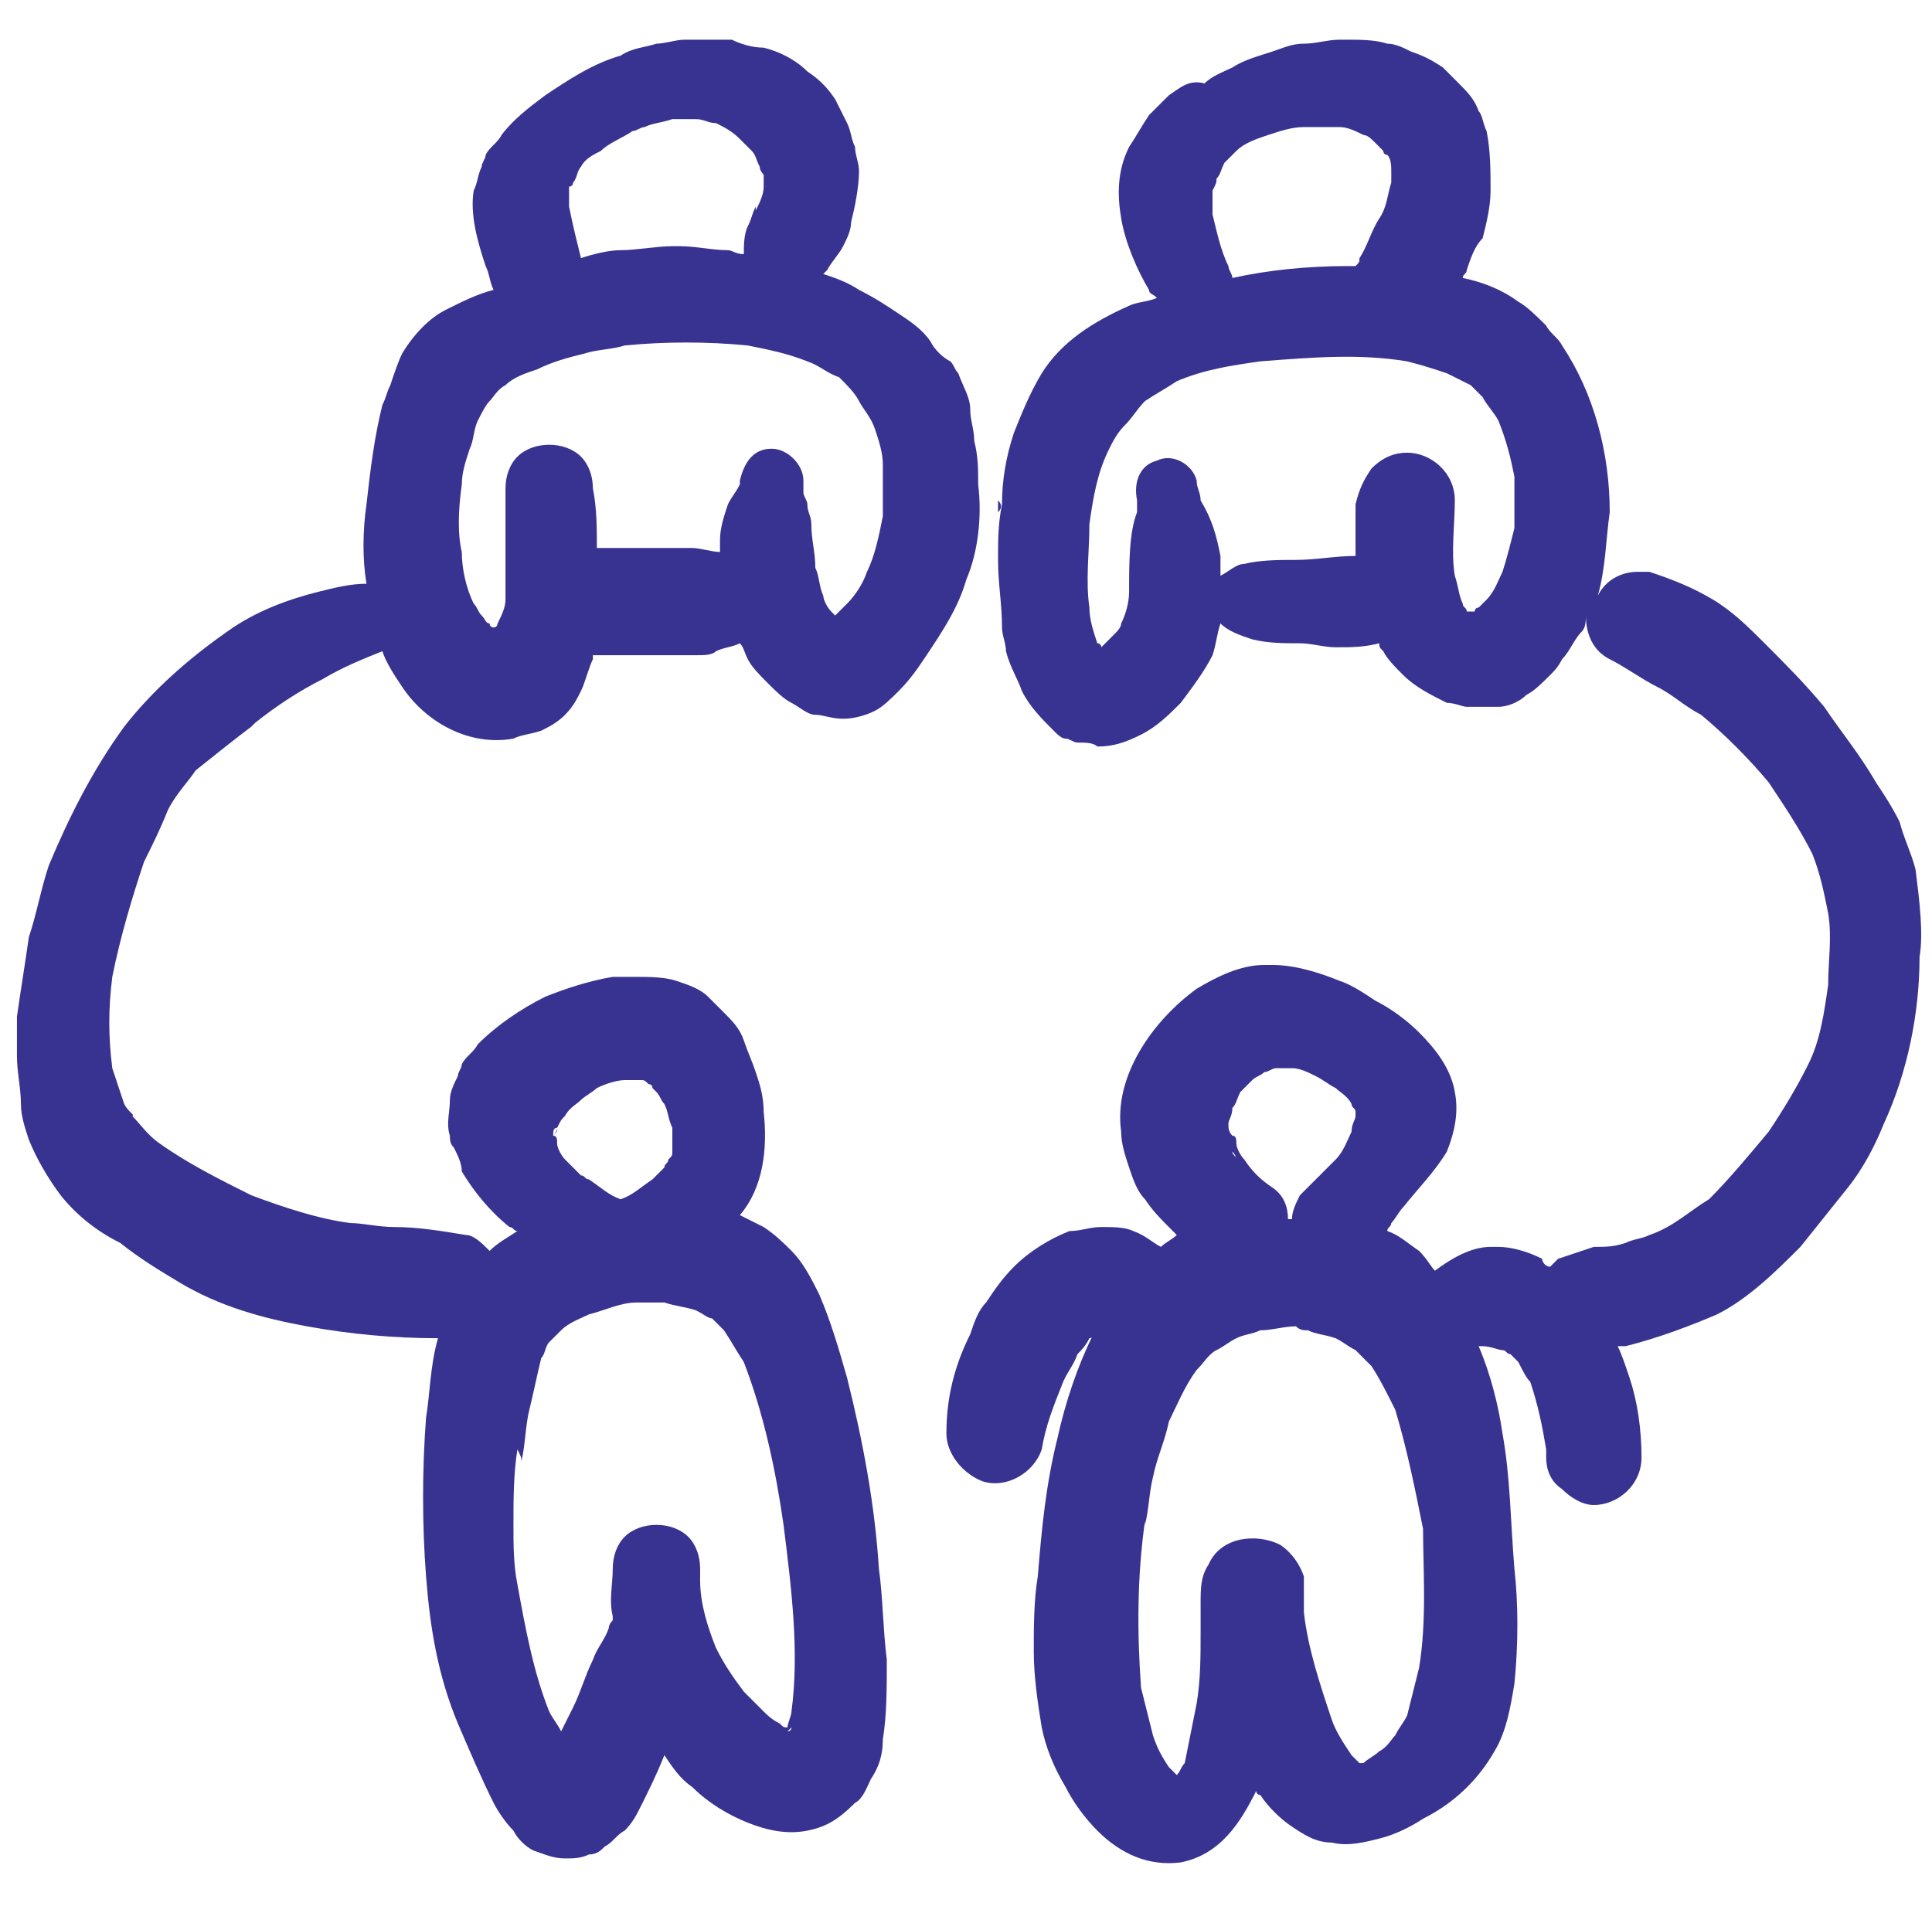
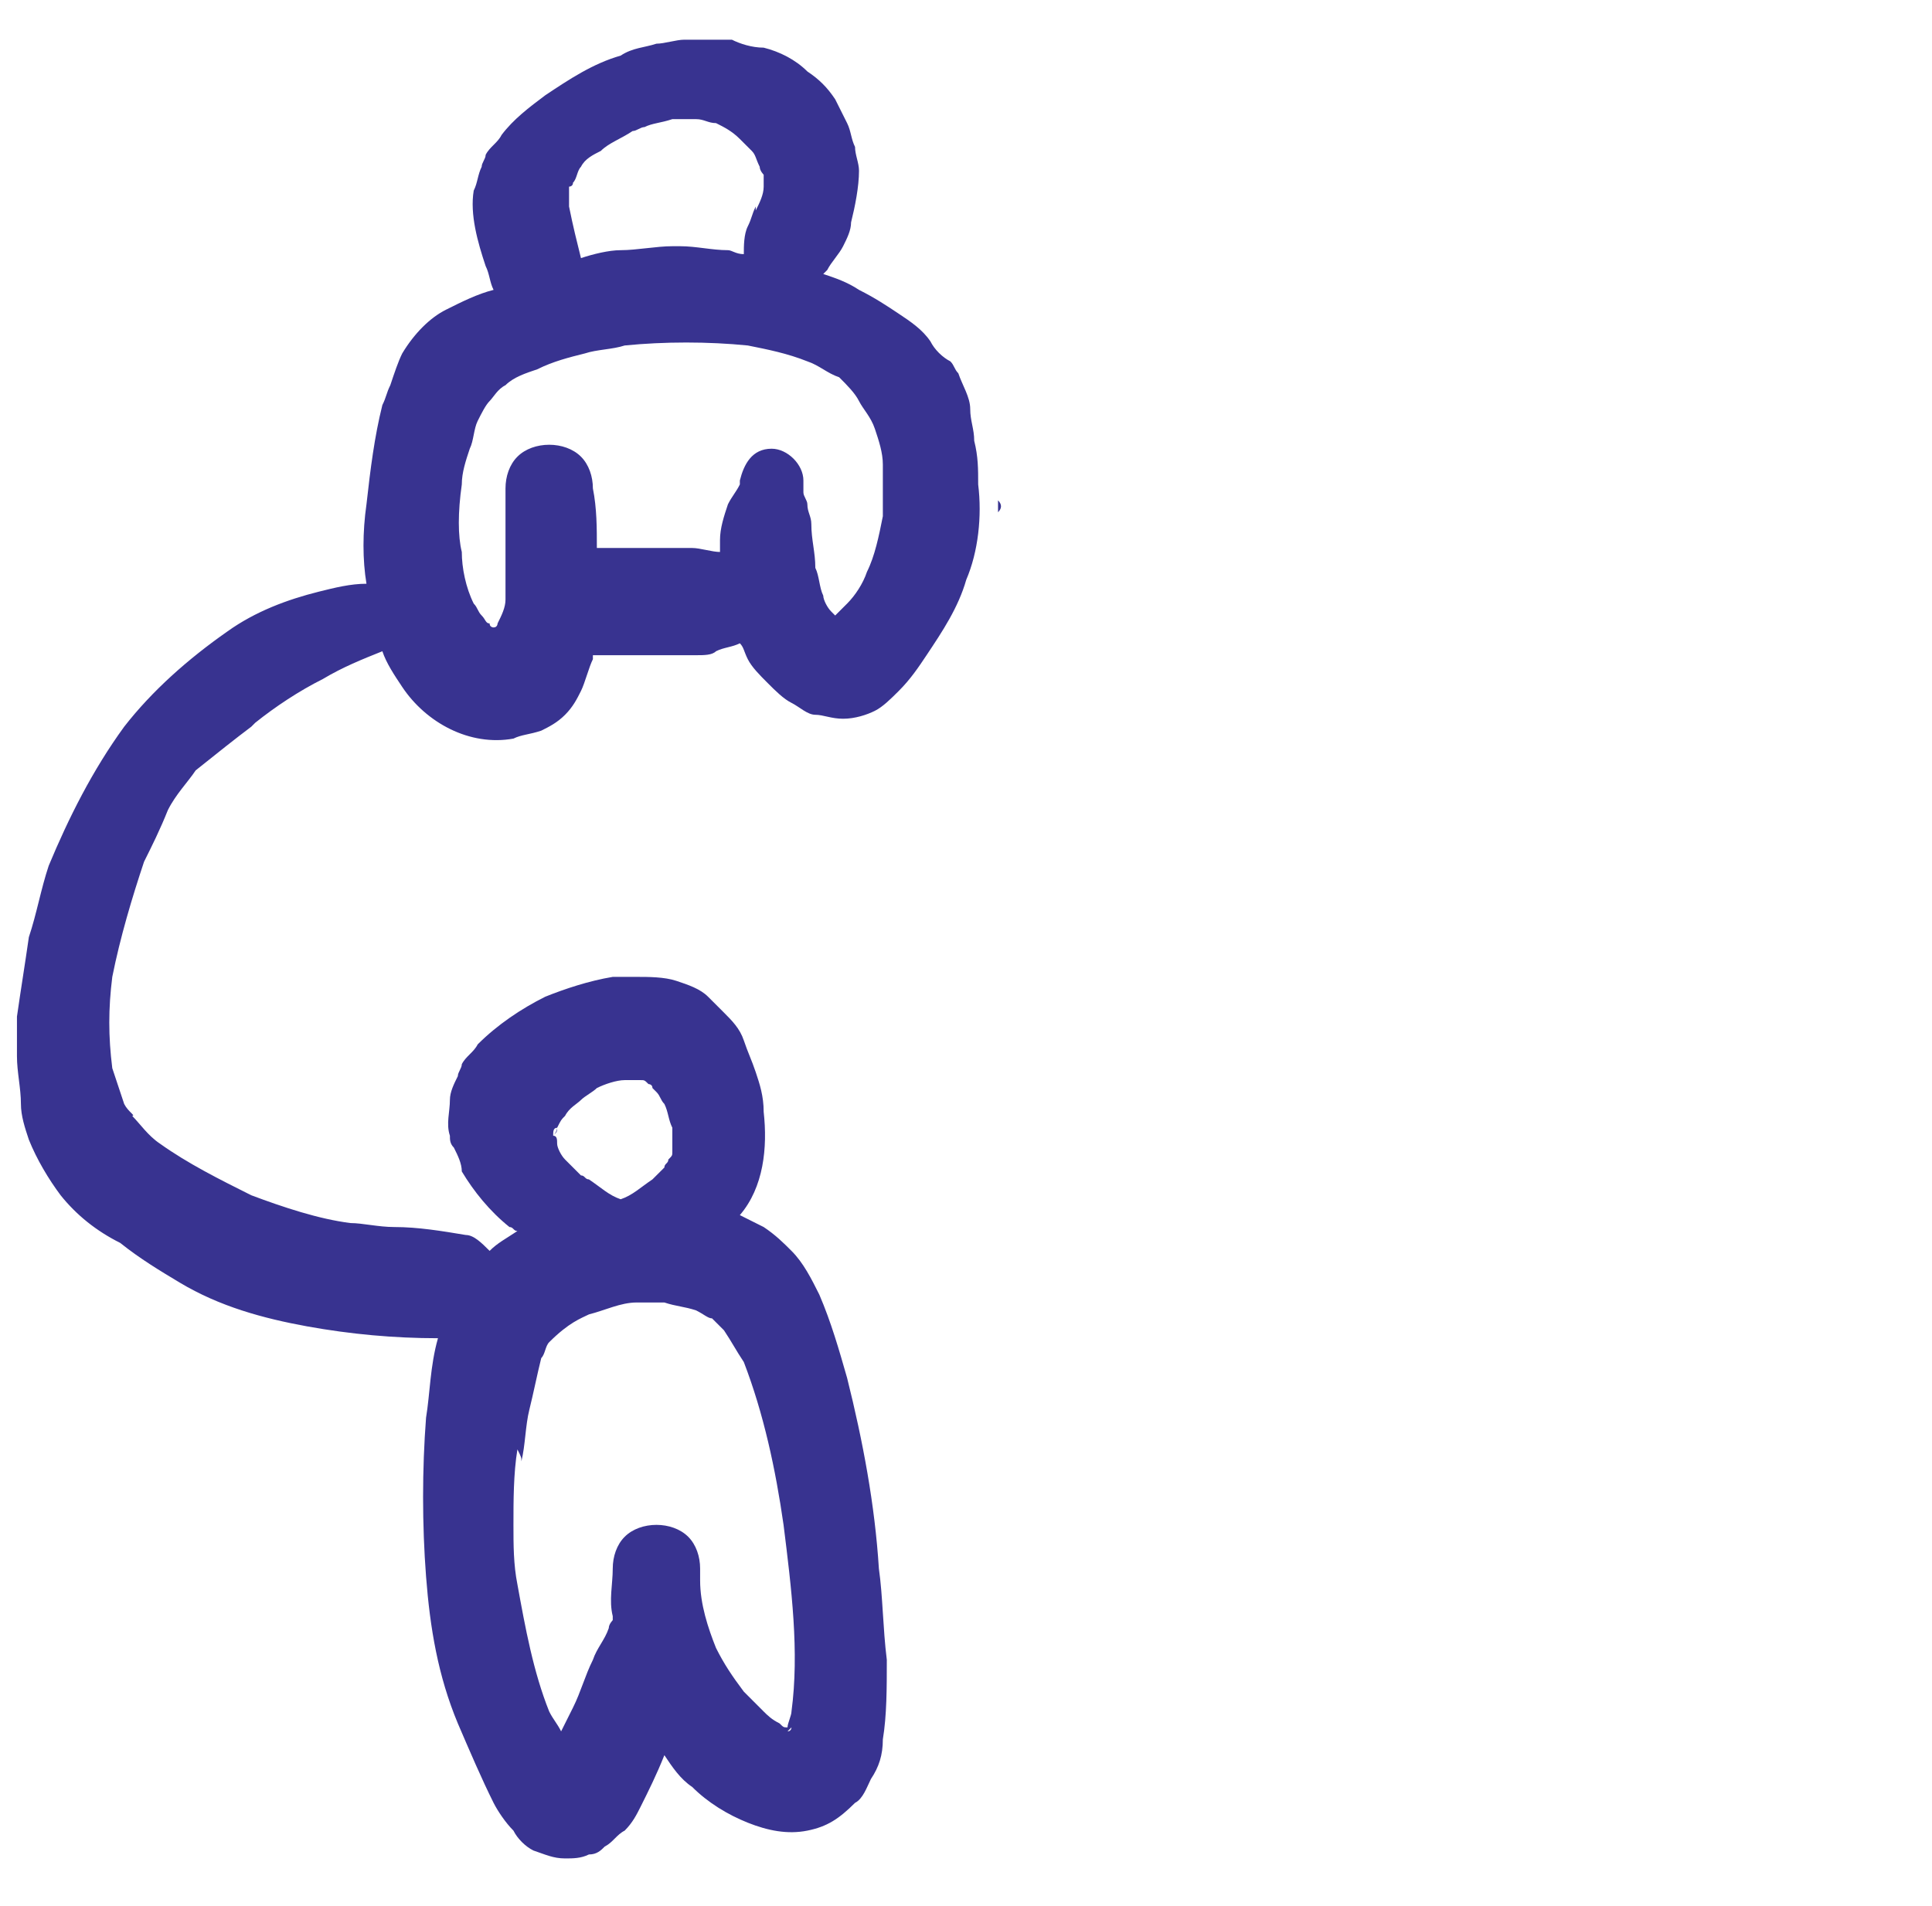
<svg xmlns="http://www.w3.org/2000/svg" width="76" height="75" viewBox="0 0 76 75" fill="none">
  <g clip-path="url(#clip0_83_5705)">
    <path d="M39.26 20.156C39.26 20 39.26 19.844 39.26 19.688C39.416 19.844 39.416 20 39.26 20.156Z" fill="#383390" />
-     <path d="M12.698 26.719C13.479 26.25 14.26 25.938 15.041 25.625C15.198 26.094 15.51 26.562 15.823 27.031C16.76 28.438 18.479 29.375 20.198 29.062C20.51 28.906 20.823 28.906 21.291 28.75C21.604 28.594 21.916 28.438 22.229 28.125C22.541 27.812 22.698 27.5 22.854 27.188C23.01 26.875 23.166 26.25 23.323 25.938C23.323 25.938 23.323 25.938 23.323 25.781C23.479 25.781 23.791 25.781 23.948 25.781C24.104 25.781 24.416 25.781 24.573 25.781C25.198 25.781 25.823 25.781 26.448 25.781C26.76 25.781 27.073 25.781 27.385 25.781C27.698 25.781 28.01 25.781 28.166 25.625C28.479 25.469 28.791 25.469 29.104 25.312C29.26 25.469 29.26 25.625 29.416 25.938C29.573 26.25 29.885 26.562 30.198 26.875C30.51 27.188 30.823 27.5 31.135 27.656C31.448 27.812 31.76 28.125 32.073 28.125C32.385 28.125 32.698 28.281 33.166 28.281C33.635 28.281 34.104 28.125 34.416 27.969C34.729 27.812 35.041 27.5 35.354 27.188C35.823 26.719 36.135 26.25 36.448 25.781C37.073 24.844 37.698 23.906 38.01 22.812C38.479 21.719 38.635 20.312 38.479 19.062C38.479 18.438 38.479 17.969 38.323 17.344C38.323 16.875 38.166 16.562 38.166 16.094C38.166 15.625 37.854 15.156 37.698 14.688C37.541 14.531 37.541 14.375 37.385 14.219C37.073 14.062 36.76 13.75 36.604 13.438C36.291 12.969 35.823 12.656 35.354 12.344C34.885 12.031 34.416 11.719 33.791 11.406C33.323 11.094 32.854 10.938 32.385 10.781C32.385 10.781 32.385 10.781 32.541 10.625C32.698 10.312 33.01 10 33.166 9.688C33.323 9.375 33.479 9.062 33.479 8.75C33.635 8.125 33.791 7.344 33.791 6.719C33.791 6.406 33.635 6.094 33.635 5.781C33.479 5.469 33.479 5.156 33.323 4.844C33.166 4.531 33.01 4.219 32.854 3.906C32.541 3.438 32.229 3.125 31.76 2.812C31.291 2.344 30.666 2.031 30.041 1.875C29.573 1.875 29.104 1.719 28.791 1.562C28.166 1.562 27.541 1.562 26.916 1.562C26.604 1.562 26.135 1.719 25.823 1.719C25.354 1.875 24.885 1.875 24.416 2.188C23.323 2.5 22.385 3.125 21.448 3.75C20.823 4.219 20.198 4.688 19.729 5.312C19.573 5.625 19.26 5.781 19.104 6.094C19.104 6.25 18.948 6.406 18.948 6.562C18.791 6.875 18.791 7.188 18.635 7.5C18.479 8.438 18.791 9.531 19.104 10.469C19.26 10.781 19.26 11.094 19.416 11.406C18.791 11.562 18.166 11.875 17.541 12.188C16.916 12.5 16.291 13.125 15.823 13.906C15.666 14.219 15.51 14.688 15.354 15.156C15.198 15.469 15.198 15.625 15.041 15.938C14.729 17.188 14.573 18.438 14.416 19.844C14.26 20.938 14.26 22.031 14.416 22.969C13.791 22.969 13.166 23.125 12.541 23.281C11.291 23.594 10.041 24.062 8.948 24.844C7.385 25.938 5.979 27.188 4.885 28.594C3.635 30.312 2.698 32.188 1.917 34.062C1.604 35 1.448 35.938 1.135 36.875C0.979 37.969 0.823 38.906 0.667 40C0.667 40.625 0.667 41.094 0.667 41.562C0.667 42.188 0.823 42.812 0.823 43.438C0.823 43.906 0.979 44.375 1.135 44.844C1.448 45.625 1.917 46.406 2.385 47.031C3.01 47.812 3.792 48.438 4.729 48.906C5.51 49.531 6.292 50 7.073 50.469C8.635 51.406 10.354 51.875 12.073 52.188C13.791 52.5 15.51 52.656 17.229 52.656C16.916 53.75 16.916 54.844 16.76 55.781C16.604 57.812 16.604 60 16.76 62.031C16.916 64.062 17.229 65.938 18.01 67.812C18.479 68.906 18.948 70 19.416 70.938C19.573 71.25 19.885 71.719 20.198 72.031C20.354 72.344 20.666 72.656 20.979 72.812C21.448 72.969 21.76 73.125 22.229 73.125C22.541 73.125 22.854 73.125 23.166 72.969C23.479 72.969 23.635 72.812 23.791 72.656C24.104 72.5 24.26 72.188 24.573 72.031C24.885 71.719 25.041 71.406 25.198 71.094C25.51 70.469 25.823 69.844 26.135 69.062C26.448 69.531 26.76 70 27.229 70.312C27.854 70.938 28.635 71.406 29.416 71.719C30.198 72.031 30.979 72.188 31.76 72.031C32.541 71.875 33.01 71.562 33.635 70.938C33.948 70.781 34.104 70.312 34.26 70C34.573 69.531 34.729 69.062 34.729 68.438C34.885 67.5 34.885 66.406 34.885 65.312C34.729 64.062 34.729 62.812 34.573 61.719C34.416 59.219 33.948 56.719 33.323 54.219C33.01 53.125 32.698 52.031 32.229 50.938C31.916 50.312 31.604 49.688 31.135 49.219C30.823 48.906 30.51 48.594 30.041 48.281C29.729 48.125 29.416 47.969 29.104 47.812C30.041 46.719 30.198 45.156 30.041 43.75C30.041 43.125 29.885 42.656 29.729 42.188C29.573 41.719 29.416 41.406 29.26 40.938C29.104 40.469 28.791 40.156 28.479 39.844C28.323 39.688 28.01 39.375 27.854 39.219C27.541 38.906 27.073 38.75 26.604 38.594C26.135 38.438 25.51 38.438 25.041 38.438C24.729 38.438 24.416 38.438 24.104 38.438C23.166 38.594 22.229 38.906 21.448 39.219C20.51 39.688 19.573 40.312 18.791 41.094C18.635 41.406 18.323 41.562 18.166 41.875C18.166 42.031 18.01 42.188 18.01 42.344C17.854 42.656 17.698 42.969 17.698 43.281C17.698 43.75 17.541 44.219 17.698 44.688C17.698 44.844 17.698 45 17.854 45.156C18.01 45.469 18.166 45.781 18.166 46.094C18.635 46.875 19.26 47.656 20.041 48.281C20.198 48.281 20.198 48.438 20.354 48.438C19.885 48.75 19.573 48.906 19.26 49.219C18.948 48.906 18.635 48.594 18.323 48.594C17.385 48.438 16.448 48.281 15.51 48.281C14.885 48.281 14.26 48.125 13.791 48.125C12.541 47.969 11.135 47.5 9.885 47.031C8.635 46.406 7.385 45.781 6.292 45C5.823 44.688 5.51 44.219 5.198 43.906C5.354 43.906 5.042 43.75 4.885 43.438C4.729 42.969 4.573 42.5 4.417 42.031C4.26 40.781 4.26 39.688 4.417 38.438C4.729 36.875 5.198 35.312 5.667 33.906C5.979 33.281 6.292 32.656 6.604 31.875C6.917 31.25 7.385 30.781 7.698 30.312C8.479 29.688 9.26 29.062 9.885 28.594C10.041 28.438 10.198 28.281 10.354 28.125C10.198 28.281 10.041 28.281 10.041 28.438C10.823 27.812 11.76 27.188 12.698 26.719ZM19.104 25C18.948 25 18.948 25 19.104 25V25ZM22.541 7.188C22.698 7.031 22.698 6.719 22.854 6.562C23.01 6.25 23.323 6.094 23.635 5.938C23.948 5.625 24.416 5.469 24.885 5.156C25.041 5.156 25.198 5 25.354 5C25.666 4.844 25.979 4.844 26.448 4.688C26.76 4.688 27.073 4.688 27.385 4.688C27.698 4.688 27.854 4.844 28.166 4.844C28.479 5 28.791 5.156 29.104 5.469C29.26 5.625 29.416 5.781 29.573 5.938C29.729 6.094 29.729 6.25 29.885 6.562C29.885 6.719 30.041 6.875 30.041 6.875C30.041 7.031 30.041 7.188 30.041 7.344C30.041 7.656 29.885 7.969 29.729 8.281C29.729 8.281 29.729 8.281 29.729 8.125C29.573 8.438 29.573 8.594 29.416 8.906C29.26 9.219 29.26 9.688 29.26 10C28.948 10 28.791 9.844 28.635 9.844C28.01 9.844 27.385 9.688 26.76 9.688C26.604 9.688 26.604 9.688 26.448 9.688C25.823 9.688 25.041 9.844 24.416 9.844C23.948 9.844 23.323 10 22.854 10.156C22.698 9.531 22.541 8.906 22.385 8.125C22.385 7.812 22.385 7.5 22.385 7.344C22.385 7.344 22.541 7.344 22.541 7.188ZM18.166 19.062C18.166 18.594 18.323 18.125 18.479 17.656C18.635 17.344 18.635 16.875 18.791 16.562C18.948 16.25 19.104 15.938 19.26 15.781C19.416 15.625 19.573 15.312 19.885 15.156C20.198 14.844 20.666 14.688 21.135 14.531C21.76 14.219 22.385 14.062 23.01 13.906C23.479 13.75 24.104 13.75 24.573 13.594C26.135 13.438 27.854 13.438 29.416 13.594C30.198 13.75 30.979 13.906 31.76 14.219C32.229 14.375 32.541 14.688 33.01 14.844C33.323 15.156 33.635 15.469 33.791 15.781C33.948 16.094 34.26 16.406 34.416 16.875C34.573 17.344 34.729 17.812 34.729 18.281C34.729 18.906 34.729 19.688 34.729 20.312C34.573 21.094 34.416 21.875 34.104 22.5C33.948 22.969 33.635 23.438 33.323 23.75C33.166 23.906 33.01 24.062 32.854 24.219L32.698 24.062C32.541 23.906 32.385 23.594 32.385 23.438C32.229 23.125 32.229 22.656 32.073 22.344C32.073 21.719 31.916 21.25 31.916 20.625C31.916 20.312 31.76 20.156 31.76 19.844C31.76 19.688 31.604 19.531 31.604 19.375C31.604 19.219 31.604 19.062 31.604 18.906C31.604 18.281 30.979 17.656 30.354 17.656C29.573 17.656 29.26 18.281 29.104 18.906V19.062C28.948 19.375 28.791 19.531 28.635 19.844C28.479 20.312 28.323 20.781 28.323 21.25C28.323 21.406 28.323 21.562 28.323 21.719C28.01 21.719 27.541 21.562 27.229 21.562C26.916 21.562 26.604 21.562 26.291 21.562C25.666 21.562 25.041 21.562 24.416 21.562C24.26 21.562 23.948 21.562 23.791 21.562C23.635 21.562 23.635 21.562 23.479 21.562C23.479 20.781 23.479 20 23.323 19.219C23.323 18.75 23.166 18.281 22.854 17.969C22.541 17.656 22.073 17.5 21.604 17.5C21.135 17.5 20.666 17.656 20.354 17.969C20.041 18.281 19.885 18.75 19.885 19.219C19.885 20 19.885 20.938 19.885 21.719C19.885 22.344 19.885 22.969 19.885 23.594C19.885 23.906 19.729 24.219 19.573 24.531C19.573 24.531 19.573 24.688 19.416 24.688C19.416 24.688 19.26 24.688 19.26 24.531C19.104 24.531 19.104 24.375 18.948 24.219C18.791 24.062 18.791 23.906 18.635 23.75C18.323 23.125 18.166 22.344 18.166 21.719C18.01 21.094 18.01 20.156 18.166 19.062ZM21.604 69.375C21.604 69.219 21.604 69.219 21.604 69.375V69.375ZM30.979 68.125L31.135 67.969C31.135 67.969 31.135 68.125 30.979 68.125ZM21.916 44.375C22.073 44.062 22.073 44.062 22.229 43.906C22.385 43.594 22.698 43.438 22.854 43.281C23.01 43.125 23.323 42.969 23.479 42.812C23.791 42.656 24.26 42.5 24.573 42.5C24.729 42.5 25.041 42.5 25.198 42.5C25.354 42.5 25.354 42.5 25.51 42.656C25.51 42.656 25.666 42.656 25.666 42.812L25.823 42.969C25.979 43.125 25.979 43.281 26.135 43.438C26.291 43.75 26.291 44.062 26.448 44.375C26.448 44.688 26.448 45 26.448 45.312C26.448 45.469 26.448 45.469 26.291 45.625C26.291 45.781 26.135 45.781 26.135 45.938C25.979 46.094 25.823 46.25 25.666 46.406C25.198 46.719 24.885 47.031 24.416 47.188C23.948 47.031 23.635 46.719 23.166 46.406C23.01 46.406 23.01 46.25 22.854 46.25C22.698 46.094 22.385 45.781 22.229 45.625C22.073 45.469 21.916 45.156 21.916 45C21.916 44.844 21.916 44.688 21.76 44.688C21.916 44.531 21.916 44.375 21.916 44.375ZM21.916 44.375C21.916 44.531 21.916 44.531 21.76 44.688C21.76 44.531 21.76 44.375 21.916 44.375ZM20.51 57.5C20.666 56.875 20.666 56.094 20.823 55.469C20.979 54.844 21.135 54.062 21.291 53.438C21.448 53.281 21.448 52.969 21.604 52.812C21.76 52.656 21.916 52.5 22.073 52.344C22.385 52.031 22.854 51.875 23.166 51.719C23.791 51.562 24.416 51.25 25.041 51.25C25.354 51.25 25.823 51.25 26.135 51.25C26.604 51.406 26.916 51.406 27.385 51.562C27.698 51.719 27.854 51.875 28.01 51.875C28.166 52.031 28.323 52.188 28.479 52.344C28.791 52.812 28.948 53.125 29.26 53.594C30.041 55.625 30.51 57.812 30.823 60C31.135 62.5 31.448 65 31.135 67.344C31.135 67.5 30.979 67.812 30.979 67.969C30.823 67.969 30.823 67.969 30.666 67.812C30.354 67.656 30.198 67.5 30.041 67.344C29.729 67.031 29.573 66.875 29.26 66.562C28.791 65.938 28.479 65.469 28.166 64.844C27.854 64.062 27.541 63.125 27.541 62.188C27.541 62.031 27.541 61.875 27.541 61.719C27.541 61.25 27.385 60.781 27.073 60.469C26.76 60.156 26.291 60 25.823 60C25.354 60 24.885 60.156 24.573 60.469C24.26 60.781 24.104 61.25 24.104 61.719C24.104 62.344 23.948 62.969 24.104 63.594C24.104 63.594 24.104 63.594 24.104 63.75C24.104 63.75 23.948 63.906 23.948 64.062C23.791 64.531 23.479 64.844 23.323 65.312C23.01 65.938 22.854 66.562 22.541 67.188C22.385 67.5 22.229 67.812 22.073 68.125C21.916 67.812 21.76 67.656 21.604 67.344C20.979 65.781 20.666 64.062 20.354 62.344C20.198 61.562 20.198 60.781 20.198 60C20.198 59.062 20.198 57.969 20.354 57.031C20.51 57.344 20.51 57.344 20.51 57.5Z" fill="#383390" />
-     <path d="M75.354 34.219C75.198 33.594 74.885 32.969 74.729 32.344C74.416 31.719 74.104 31.25 73.791 30.781C73.166 29.688 72.385 28.75 71.76 27.812C70.979 26.875 70.198 26.094 69.416 25.312C68.791 24.688 68.166 24.062 67.385 23.594C66.604 23.125 65.823 22.812 64.885 22.5C64.729 22.5 64.573 22.5 64.416 22.5C63.791 22.5 63.166 22.812 62.854 23.438C63.166 22.344 63.166 21.25 63.323 20.156C63.323 17.812 62.698 15.469 61.448 13.594C61.291 13.281 60.979 13.125 60.823 12.812C60.51 12.5 60.041 12.031 59.729 11.875C59.104 11.406 58.323 11.094 57.541 10.938C57.541 10.781 57.698 10.781 57.698 10.625C57.854 10.156 58.01 9.688 58.323 9.375C58.479 8.75 58.635 8.125 58.635 7.5C58.635 6.719 58.635 5.938 58.479 5.156C58.323 4.844 58.323 4.531 58.166 4.375C58.01 3.906 57.698 3.594 57.385 3.281C57.229 3.125 56.916 2.812 56.76 2.656C56.291 2.344 55.979 2.188 55.51 2.031C55.198 1.875 54.885 1.719 54.573 1.719C54.104 1.562 53.479 1.562 53.01 1.562C52.854 1.562 52.854 1.562 52.698 1.562C52.229 1.562 51.76 1.719 51.291 1.719C50.823 1.719 50.51 1.875 50.041 2.031C49.573 2.188 48.948 2.344 48.479 2.656C48.166 2.812 47.698 2.969 47.385 3.281C46.76 3.125 46.448 3.438 45.979 3.75C45.666 4.062 45.51 4.219 45.198 4.531C44.885 5 44.729 5.312 44.416 5.781C43.948 6.719 43.948 7.656 44.104 8.594C44.26 9.531 44.729 10.625 45.198 11.406C45.198 11.562 45.354 11.562 45.51 11.719C45.198 11.875 44.729 11.875 44.416 12.031C43.01 12.656 41.76 13.438 40.979 14.688C40.51 15.469 40.198 16.25 39.885 17.031C39.573 17.969 39.416 18.906 39.416 19.844C39.26 20.625 39.26 21.25 39.26 22.031C39.26 22.969 39.416 23.75 39.416 24.688C39.416 25 39.573 25.312 39.573 25.625C39.729 26.25 40.041 26.719 40.198 27.188C40.51 27.812 40.979 28.281 41.448 28.75C41.604 28.906 41.76 29.062 41.916 29.062C42.073 29.062 42.229 29.219 42.385 29.219C42.698 29.219 43.01 29.219 43.166 29.375C43.791 29.375 44.26 29.219 44.885 28.906C45.51 28.594 45.979 28.125 46.448 27.656C46.916 27.031 47.385 26.406 47.698 25.781C47.854 25.312 47.854 25 48.01 24.531C48.323 24.844 48.791 25 49.26 25.156C49.885 25.312 50.51 25.312 51.135 25.312C51.604 25.312 52.073 25.469 52.541 25.469C53.166 25.469 53.635 25.469 54.26 25.312C54.26 25.469 54.26 25.469 54.416 25.625C54.573 25.938 54.885 26.25 55.198 26.562C55.666 27.031 56.291 27.344 56.916 27.656C57.229 27.656 57.541 27.812 57.698 27.812C58.166 27.812 58.479 27.812 58.948 27.812C59.26 27.812 59.729 27.656 60.041 27.344C60.354 27.188 60.666 26.875 60.979 26.562C61.135 26.406 61.291 26.25 61.448 25.938C61.76 25.625 61.916 25.156 62.229 24.844C62.385 24.688 62.385 24.375 62.385 24.219C62.385 25 62.698 25.625 63.323 25.938C63.948 26.25 64.573 26.719 65.198 27.031C65.823 27.344 66.291 27.812 66.916 28.125C67.854 28.906 68.791 29.844 69.573 30.781C70.198 31.719 70.823 32.656 71.291 33.594C71.604 34.375 71.76 35.156 71.916 35.938C72.073 36.875 71.916 37.812 71.916 38.75C71.76 39.844 71.604 40.938 71.135 41.875C70.666 42.812 70.198 43.594 69.573 44.531C68.791 45.469 68.01 46.406 67.229 47.188C66.448 47.656 65.823 48.281 64.885 48.594C64.573 48.75 64.26 48.75 63.948 48.906C63.479 49.062 63.166 49.062 62.698 49.062C62.229 49.219 61.76 49.375 61.291 49.531C61.135 49.688 60.979 49.844 60.979 49.844C60.823 49.844 60.666 49.688 60.666 49.531C60.041 49.219 59.416 49.062 58.948 49.062C58.791 49.062 58.791 49.062 58.635 49.062C57.854 49.062 57.073 49.531 56.448 50C56.291 49.844 56.135 49.531 55.823 49.219C55.354 48.906 55.041 48.594 54.573 48.438C54.573 48.281 54.729 48.281 54.729 48.125C54.885 47.969 55.041 47.656 55.198 47.5C55.823 46.719 56.448 46.094 56.916 45.312C57.229 44.531 57.385 43.75 57.229 42.969C57.073 42.031 56.448 41.25 55.823 40.625C55.354 40.156 54.729 39.688 54.104 39.375C53.635 39.062 53.166 38.75 52.698 38.594C51.916 38.281 50.979 37.969 50.041 37.969C49.885 37.969 49.729 37.969 49.729 37.969C48.791 37.969 47.854 38.438 47.073 38.906C45.354 40.156 43.791 42.344 44.104 44.531C44.104 45 44.26 45.469 44.416 45.938C44.573 46.406 44.729 46.875 45.041 47.188C45.354 47.656 45.666 47.969 45.979 48.281C46.135 48.438 46.135 48.438 46.291 48.594C46.135 48.75 45.823 48.906 45.666 49.062C45.354 48.906 45.041 48.594 44.573 48.438C44.26 48.281 43.791 48.281 43.323 48.281C42.854 48.281 42.541 48.438 42.073 48.438C41.291 48.75 40.51 49.219 39.885 49.844C39.416 50.312 39.104 50.781 38.791 51.25C38.479 51.562 38.323 52.031 38.166 52.5C37.541 53.75 37.229 55 37.229 56.406C37.229 57.188 37.854 57.969 38.635 58.281C39.573 58.594 40.666 57.969 40.979 57.031C41.135 56.094 41.448 55.312 41.76 54.531C41.916 54.062 42.229 53.75 42.385 53.281C42.541 53.125 42.698 52.969 42.854 52.656C42.854 52.656 43.01 52.656 43.01 52.5C42.385 53.75 41.916 55.156 41.604 56.562C41.135 58.438 40.979 60.156 40.823 62.031C40.666 62.969 40.666 64.062 40.666 65C40.666 65.938 40.823 67.031 40.979 67.969C41.135 68.75 41.448 69.531 41.916 70.312C42.229 70.938 42.698 71.562 43.166 72.031C44.104 72.969 45.198 73.438 46.448 73.281C48.01 72.969 48.791 71.719 49.416 70.469C49.416 70.469 49.416 70.625 49.573 70.625C49.885 71.094 50.354 71.562 50.823 71.875C51.291 72.188 51.76 72.5 52.385 72.5C53.01 72.656 53.635 72.5 54.26 72.344C54.885 72.188 55.51 71.875 55.979 71.562C57.229 70.938 58.166 70 58.791 68.906C59.26 68.125 59.416 67.188 59.573 66.25C59.729 64.688 59.729 63.125 59.573 61.719C59.416 59.844 59.416 58.125 59.104 56.406C58.948 55.312 58.635 54.062 58.166 52.969H58.323C58.635 52.969 58.948 53.125 59.104 53.125C59.26 53.125 59.26 53.281 59.416 53.281C59.573 53.438 59.573 53.438 59.729 53.594C59.885 53.906 60.041 54.219 60.198 54.375C60.51 55.312 60.666 56.094 60.823 57.031C60.823 57.188 60.823 57.188 60.823 57.344C60.823 57.812 60.979 58.281 61.448 58.594C61.76 58.906 62.229 59.219 62.698 59.219C63.635 59.219 64.573 58.438 64.573 57.344C64.573 56.25 64.416 55.156 64.104 54.219C63.948 53.75 63.791 53.281 63.635 52.969C63.791 52.969 63.791 52.969 63.948 52.969C65.198 52.656 66.448 52.188 67.541 51.719C68.791 51.094 69.885 50 70.823 49.062C71.448 48.281 72.073 47.5 72.698 46.719C73.323 45.938 73.791 45 74.104 44.219C75.041 42.188 75.51 39.844 75.51 37.656C75.666 36.719 75.51 35.469 75.354 34.219ZM47.854 7.031C48.01 6.875 48.01 6.719 48.166 6.406C48.323 6.25 48.479 6.094 48.635 5.938C48.948 5.625 49.416 5.469 49.885 5.312C50.354 5.156 50.823 5 51.291 5C51.76 5 52.229 5 52.698 5C53.01 5 53.323 5.156 53.635 5.312C53.791 5.312 53.948 5.469 54.104 5.625C54.26 5.781 54.416 5.938 54.416 5.938C54.416 5.938 54.416 6.094 54.573 6.094C54.729 6.25 54.729 6.562 54.729 6.719C54.729 6.875 54.729 7.031 54.729 7.188C54.573 7.656 54.573 8.125 54.26 8.594C53.948 9.062 53.791 9.688 53.479 10.156C53.479 10.312 53.479 10.312 53.323 10.469C53.166 10.469 53.166 10.469 53.01 10.469C51.448 10.469 49.885 10.625 48.479 10.938C48.479 10.781 48.323 10.625 48.323 10.469C48.01 9.844 47.854 9.062 47.698 8.438C47.698 8.125 47.698 7.812 47.698 7.5C47.854 7.188 47.854 7.188 47.854 7.031ZM43.479 25.625H43.635C43.479 25.625 43.479 25.625 43.479 25.625ZM44.729 19.688V19.844C44.885 19.844 44.729 19.688 44.729 19.688ZM57.854 24.219C57.854 24.062 57.854 24.062 57.854 24.219C57.854 24.219 58.01 24.219 58.01 24.375C58.01 24.219 58.01 24.219 57.854 24.219ZM59.104 22.5C58.948 22.812 58.791 23.281 58.479 23.594C58.323 23.75 58.166 23.906 58.166 23.906C58.166 23.906 58.01 23.906 58.01 24.062C58.01 24.062 58.01 24.062 57.854 24.062C57.854 24.062 57.854 24.062 57.698 24.062C57.698 23.906 57.541 23.906 57.541 23.75C57.385 23.438 57.385 23.125 57.229 22.656C57.073 21.719 57.229 20.625 57.229 19.688C57.229 18.594 56.291 17.812 55.354 17.812C54.885 17.812 54.416 17.969 53.948 18.438C53.635 18.906 53.479 19.219 53.323 19.844C53.323 20.469 53.323 21.094 53.323 21.875C52.541 21.875 51.76 22.031 50.979 22.031C50.354 22.031 49.573 22.031 48.948 22.188C48.635 22.188 48.323 22.5 48.01 22.656C48.01 22.344 48.01 22.188 48.01 21.875C47.854 21.094 47.698 20.469 47.229 19.688C47.229 19.375 47.073 19.219 47.073 18.906C46.916 18.281 46.135 17.812 45.51 18.125C44.885 18.281 44.573 18.906 44.729 19.688C44.729 19.844 44.729 20 44.729 20.156C44.729 20.156 44.729 20.156 44.729 20V20.156C44.416 20.938 44.416 22.188 44.416 23.281C44.416 23.75 44.26 24.219 44.104 24.531C44.104 24.688 43.948 24.844 43.791 25C43.635 25.156 43.479 25.312 43.323 25.469C43.323 25.469 43.323 25.312 43.166 25.312C43.01 24.844 42.854 24.375 42.854 23.906C42.698 22.812 42.854 21.719 42.854 20.625C43.01 19.531 43.166 18.594 43.635 17.656C43.791 17.344 43.948 17.031 44.26 16.719C44.573 16.406 44.729 16.094 45.041 15.781C45.51 15.469 45.823 15.312 46.291 15C47.385 14.531 48.479 14.375 49.573 14.219C51.604 14.062 53.479 13.906 55.354 14.219C55.979 14.375 56.448 14.531 56.916 14.688C57.229 14.844 57.541 15 57.854 15.156C58.01 15.312 58.166 15.469 58.323 15.625C58.479 15.938 58.791 16.25 58.948 16.562C59.26 17.344 59.416 17.969 59.573 18.75C59.573 19.375 59.573 20.156 59.573 20.781C59.416 21.406 59.26 22.031 59.104 22.5ZM48.791 45.781C48.791 45.625 48.791 45.625 48.791 45.781V45.781ZM48.791 45.781C48.791 45.938 48.948 45.938 48.948 46.094C48.948 45.938 48.791 45.781 48.791 45.781ZM48.635 45.625C48.635 45.469 48.479 45.469 48.479 45.312C48.635 45.469 48.635 45.625 48.635 45.625ZM48.323 44.219C48.323 44.062 48.479 43.906 48.479 43.594C48.635 43.438 48.635 43.281 48.791 42.969C48.948 42.812 49.104 42.656 49.26 42.5C49.416 42.344 49.573 42.344 49.729 42.188C49.885 42.188 50.041 42.031 50.198 42.031C50.354 42.031 50.666 42.031 50.823 42.031C51.135 42.031 51.448 42.188 51.76 42.344C52.073 42.5 52.229 42.656 52.541 42.812C52.698 42.969 53.01 43.125 53.166 43.438C53.166 43.594 53.323 43.594 53.323 43.75V43.906C53.323 44.062 53.166 44.219 53.166 44.531C53.01 44.844 52.854 45.312 52.541 45.625C52.385 45.781 52.229 45.938 52.073 46.094C51.76 46.406 51.448 46.719 51.135 47.031C50.979 47.344 50.823 47.656 50.823 47.969C50.823 47.969 50.823 47.969 50.666 47.969C50.666 47.5 50.51 47.031 50.041 46.719C49.573 46.406 49.26 46.094 48.948 45.625C48.791 45.469 48.635 45.156 48.635 45C48.635 44.844 48.635 44.688 48.479 44.688C48.323 44.531 48.323 44.375 48.323 44.219ZM53.635 69.375C53.635 69.219 53.635 69.219 53.635 69.375C53.791 69.375 53.791 69.375 53.948 69.375C53.791 69.375 53.635 69.375 53.635 69.375ZM55.823 65.625C55.666 66.25 55.51 66.875 55.354 67.5C55.198 67.812 55.041 67.969 54.885 68.281C54.729 68.438 54.573 68.75 54.26 68.906C54.104 69.062 53.791 69.219 53.635 69.375H53.479C53.323 69.219 53.166 69.062 53.166 69.062C52.854 68.594 52.541 68.125 52.385 67.656C51.916 66.25 51.448 64.844 51.291 63.438C51.291 63.281 51.291 63.281 51.291 63.125C51.291 62.969 51.291 62.969 51.291 62.812C51.291 62.5 51.291 62.188 51.291 62.031C51.135 61.562 50.823 61.094 50.354 60.781C49.416 60.312 48.01 60.469 47.541 61.562C47.229 62.031 47.229 62.5 47.229 63.125C47.229 63.438 47.229 63.75 47.229 64.219C47.229 65.156 47.229 66.094 47.073 67.031C46.916 67.812 46.76 68.594 46.604 69.375C46.448 69.531 46.448 69.688 46.291 69.844C46.135 69.688 46.135 69.688 45.979 69.531C45.666 69.062 45.51 68.75 45.354 68.281C45.198 67.656 45.041 67.031 44.885 66.406C44.729 64.219 44.729 62.031 45.041 59.844C45.041 59.844 45.041 59.844 45.041 60C45.198 59.375 45.198 58.75 45.354 58.125C45.51 57.344 45.823 56.719 45.979 55.938C46.291 55.312 46.604 54.531 47.073 53.906C47.385 53.594 47.541 53.281 47.854 53.125C48.166 52.969 48.323 52.812 48.635 52.656C48.948 52.5 49.26 52.5 49.573 52.344C50.041 52.344 50.51 52.188 50.979 52.188C51.135 52.344 51.291 52.344 51.448 52.344C51.76 52.5 52.073 52.5 52.541 52.656C52.854 52.812 53.01 52.969 53.323 53.125C53.479 53.281 53.791 53.594 53.948 53.75C54.26 54.219 54.573 54.844 54.885 55.469C55.354 57.031 55.666 58.594 55.979 60.156C55.979 61.719 56.135 63.75 55.823 65.625Z" fill="#383390" />
+     <path d="M12.698 26.719C13.479 26.25 14.26 25.938 15.041 25.625C15.198 26.094 15.51 26.562 15.823 27.031C16.76 28.438 18.479 29.375 20.198 29.062C20.51 28.906 20.823 28.906 21.291 28.75C21.604 28.594 21.916 28.438 22.229 28.125C22.541 27.812 22.698 27.5 22.854 27.188C23.01 26.875 23.166 26.25 23.323 25.938C23.323 25.938 23.323 25.938 23.323 25.781C23.479 25.781 23.791 25.781 23.948 25.781C24.104 25.781 24.416 25.781 24.573 25.781C25.198 25.781 25.823 25.781 26.448 25.781C26.76 25.781 27.073 25.781 27.385 25.781C27.698 25.781 28.01 25.781 28.166 25.625C28.479 25.469 28.791 25.469 29.104 25.312C29.26 25.469 29.26 25.625 29.416 25.938C29.573 26.25 29.885 26.562 30.198 26.875C30.51 27.188 30.823 27.5 31.135 27.656C31.448 27.812 31.76 28.125 32.073 28.125C32.385 28.125 32.698 28.281 33.166 28.281C33.635 28.281 34.104 28.125 34.416 27.969C34.729 27.812 35.041 27.5 35.354 27.188C35.823 26.719 36.135 26.25 36.448 25.781C37.073 24.844 37.698 23.906 38.01 22.812C38.479 21.719 38.635 20.312 38.479 19.062C38.479 18.438 38.479 17.969 38.323 17.344C38.323 16.875 38.166 16.562 38.166 16.094C38.166 15.625 37.854 15.156 37.698 14.688C37.541 14.531 37.541 14.375 37.385 14.219C37.073 14.062 36.76 13.75 36.604 13.438C36.291 12.969 35.823 12.656 35.354 12.344C34.885 12.031 34.416 11.719 33.791 11.406C33.323 11.094 32.854 10.938 32.385 10.781C32.385 10.781 32.385 10.781 32.541 10.625C32.698 10.312 33.01 10 33.166 9.688C33.323 9.375 33.479 9.062 33.479 8.75C33.635 8.125 33.791 7.344 33.791 6.719C33.791 6.406 33.635 6.094 33.635 5.781C33.479 5.469 33.479 5.156 33.323 4.844C33.166 4.531 33.01 4.219 32.854 3.906C32.541 3.438 32.229 3.125 31.76 2.812C31.291 2.344 30.666 2.031 30.041 1.875C29.573 1.875 29.104 1.719 28.791 1.562C28.166 1.562 27.541 1.562 26.916 1.562C26.604 1.562 26.135 1.719 25.823 1.719C25.354 1.875 24.885 1.875 24.416 2.188C23.323 2.5 22.385 3.125 21.448 3.75C20.823 4.219 20.198 4.688 19.729 5.312C19.573 5.625 19.26 5.781 19.104 6.094C19.104 6.25 18.948 6.406 18.948 6.562C18.791 6.875 18.791 7.188 18.635 7.5C18.479 8.438 18.791 9.531 19.104 10.469C19.26 10.781 19.26 11.094 19.416 11.406C18.791 11.562 18.166 11.875 17.541 12.188C16.916 12.5 16.291 13.125 15.823 13.906C15.666 14.219 15.51 14.688 15.354 15.156C15.198 15.469 15.198 15.625 15.041 15.938C14.729 17.188 14.573 18.438 14.416 19.844C14.26 20.938 14.26 22.031 14.416 22.969C13.791 22.969 13.166 23.125 12.541 23.281C11.291 23.594 10.041 24.062 8.948 24.844C7.385 25.938 5.979 27.188 4.885 28.594C3.635 30.312 2.698 32.188 1.917 34.062C1.604 35 1.448 35.938 1.135 36.875C0.979 37.969 0.823 38.906 0.667 40C0.667 40.625 0.667 41.094 0.667 41.562C0.667 42.188 0.823 42.812 0.823 43.438C0.823 43.906 0.979 44.375 1.135 44.844C1.448 45.625 1.917 46.406 2.385 47.031C3.01 47.812 3.792 48.438 4.729 48.906C5.51 49.531 6.292 50 7.073 50.469C8.635 51.406 10.354 51.875 12.073 52.188C13.791 52.5 15.51 52.656 17.229 52.656C16.916 53.75 16.916 54.844 16.76 55.781C16.604 57.812 16.604 60 16.76 62.031C16.916 64.062 17.229 65.938 18.01 67.812C18.479 68.906 18.948 70 19.416 70.938C19.573 71.25 19.885 71.719 20.198 72.031C20.354 72.344 20.666 72.656 20.979 72.812C21.448 72.969 21.76 73.125 22.229 73.125C22.541 73.125 22.854 73.125 23.166 72.969C23.479 72.969 23.635 72.812 23.791 72.656C24.104 72.5 24.26 72.188 24.573 72.031C24.885 71.719 25.041 71.406 25.198 71.094C25.51 70.469 25.823 69.844 26.135 69.062C26.448 69.531 26.76 70 27.229 70.312C27.854 70.938 28.635 71.406 29.416 71.719C30.198 72.031 30.979 72.188 31.76 72.031C32.541 71.875 33.01 71.562 33.635 70.938C33.948 70.781 34.104 70.312 34.26 70C34.573 69.531 34.729 69.062 34.729 68.438C34.885 67.5 34.885 66.406 34.885 65.312C34.729 64.062 34.729 62.812 34.573 61.719C34.416 59.219 33.948 56.719 33.323 54.219C33.01 53.125 32.698 52.031 32.229 50.938C31.916 50.312 31.604 49.688 31.135 49.219C30.823 48.906 30.51 48.594 30.041 48.281C29.729 48.125 29.416 47.969 29.104 47.812C30.041 46.719 30.198 45.156 30.041 43.75C30.041 43.125 29.885 42.656 29.729 42.188C29.573 41.719 29.416 41.406 29.26 40.938C29.104 40.469 28.791 40.156 28.479 39.844C28.323 39.688 28.01 39.375 27.854 39.219C27.541 38.906 27.073 38.75 26.604 38.594C26.135 38.438 25.51 38.438 25.041 38.438C24.729 38.438 24.416 38.438 24.104 38.438C23.166 38.594 22.229 38.906 21.448 39.219C20.51 39.688 19.573 40.312 18.791 41.094C18.635 41.406 18.323 41.562 18.166 41.875C18.166 42.031 18.01 42.188 18.01 42.344C17.854 42.656 17.698 42.969 17.698 43.281C17.698 43.75 17.541 44.219 17.698 44.688C17.698 44.844 17.698 45 17.854 45.156C18.01 45.469 18.166 45.781 18.166 46.094C18.635 46.875 19.26 47.656 20.041 48.281C20.198 48.281 20.198 48.438 20.354 48.438C19.885 48.75 19.573 48.906 19.26 49.219C18.948 48.906 18.635 48.594 18.323 48.594C17.385 48.438 16.448 48.281 15.51 48.281C14.885 48.281 14.26 48.125 13.791 48.125C12.541 47.969 11.135 47.5 9.885 47.031C8.635 46.406 7.385 45.781 6.292 45C5.823 44.688 5.51 44.219 5.198 43.906C5.354 43.906 5.042 43.75 4.885 43.438C4.729 42.969 4.573 42.5 4.417 42.031C4.26 40.781 4.26 39.688 4.417 38.438C4.729 36.875 5.198 35.312 5.667 33.906C5.979 33.281 6.292 32.656 6.604 31.875C6.917 31.25 7.385 30.781 7.698 30.312C8.479 29.688 9.26 29.062 9.885 28.594C10.041 28.438 10.198 28.281 10.354 28.125C10.198 28.281 10.041 28.281 10.041 28.438C10.823 27.812 11.76 27.188 12.698 26.719ZM19.104 25C18.948 25 18.948 25 19.104 25V25ZM22.541 7.188C22.698 7.031 22.698 6.719 22.854 6.562C23.01 6.25 23.323 6.094 23.635 5.938C23.948 5.625 24.416 5.469 24.885 5.156C25.041 5.156 25.198 5 25.354 5C25.666 4.844 25.979 4.844 26.448 4.688C26.76 4.688 27.073 4.688 27.385 4.688C27.698 4.688 27.854 4.844 28.166 4.844C28.479 5 28.791 5.156 29.104 5.469C29.26 5.625 29.416 5.781 29.573 5.938C29.729 6.094 29.729 6.25 29.885 6.562C29.885 6.719 30.041 6.875 30.041 6.875C30.041 7.031 30.041 7.188 30.041 7.344C30.041 7.656 29.885 7.969 29.729 8.281C29.729 8.281 29.729 8.281 29.729 8.125C29.573 8.438 29.573 8.594 29.416 8.906C29.26 9.219 29.26 9.688 29.26 10C28.948 10 28.791 9.844 28.635 9.844C28.01 9.844 27.385 9.688 26.76 9.688C26.604 9.688 26.604 9.688 26.448 9.688C25.823 9.688 25.041 9.844 24.416 9.844C23.948 9.844 23.323 10 22.854 10.156C22.698 9.531 22.541 8.906 22.385 8.125C22.385 7.812 22.385 7.5 22.385 7.344C22.385 7.344 22.541 7.344 22.541 7.188ZM18.166 19.062C18.166 18.594 18.323 18.125 18.479 17.656C18.635 17.344 18.635 16.875 18.791 16.562C18.948 16.25 19.104 15.938 19.26 15.781C19.416 15.625 19.573 15.312 19.885 15.156C20.198 14.844 20.666 14.688 21.135 14.531C21.76 14.219 22.385 14.062 23.01 13.906C23.479 13.75 24.104 13.75 24.573 13.594C26.135 13.438 27.854 13.438 29.416 13.594C30.198 13.75 30.979 13.906 31.76 14.219C32.229 14.375 32.541 14.688 33.01 14.844C33.323 15.156 33.635 15.469 33.791 15.781C33.948 16.094 34.26 16.406 34.416 16.875C34.573 17.344 34.729 17.812 34.729 18.281C34.729 18.906 34.729 19.688 34.729 20.312C34.573 21.094 34.416 21.875 34.104 22.5C33.948 22.969 33.635 23.438 33.323 23.75C33.166 23.906 33.01 24.062 32.854 24.219L32.698 24.062C32.541 23.906 32.385 23.594 32.385 23.438C32.229 23.125 32.229 22.656 32.073 22.344C32.073 21.719 31.916 21.25 31.916 20.625C31.916 20.312 31.76 20.156 31.76 19.844C31.76 19.688 31.604 19.531 31.604 19.375C31.604 19.219 31.604 19.062 31.604 18.906C31.604 18.281 30.979 17.656 30.354 17.656C29.573 17.656 29.26 18.281 29.104 18.906V19.062C28.948 19.375 28.791 19.531 28.635 19.844C28.479 20.312 28.323 20.781 28.323 21.25C28.323 21.406 28.323 21.562 28.323 21.719C28.01 21.719 27.541 21.562 27.229 21.562C26.916 21.562 26.604 21.562 26.291 21.562C25.666 21.562 25.041 21.562 24.416 21.562C24.26 21.562 23.948 21.562 23.791 21.562C23.635 21.562 23.635 21.562 23.479 21.562C23.479 20.781 23.479 20 23.323 19.219C23.323 18.75 23.166 18.281 22.854 17.969C22.541 17.656 22.073 17.5 21.604 17.5C21.135 17.5 20.666 17.656 20.354 17.969C20.041 18.281 19.885 18.75 19.885 19.219C19.885 20 19.885 20.938 19.885 21.719C19.885 22.344 19.885 22.969 19.885 23.594C19.885 23.906 19.729 24.219 19.573 24.531C19.573 24.531 19.573 24.688 19.416 24.688C19.416 24.688 19.26 24.688 19.26 24.531C19.104 24.531 19.104 24.375 18.948 24.219C18.791 24.062 18.791 23.906 18.635 23.75C18.323 23.125 18.166 22.344 18.166 21.719C18.01 21.094 18.01 20.156 18.166 19.062ZM21.604 69.375C21.604 69.219 21.604 69.219 21.604 69.375V69.375ZM30.979 68.125L31.135 67.969C31.135 67.969 31.135 68.125 30.979 68.125ZM21.916 44.375C22.073 44.062 22.073 44.062 22.229 43.906C22.385 43.594 22.698 43.438 22.854 43.281C23.01 43.125 23.323 42.969 23.479 42.812C23.791 42.656 24.26 42.5 24.573 42.5C24.729 42.5 25.041 42.5 25.198 42.5C25.354 42.5 25.354 42.5 25.51 42.656C25.51 42.656 25.666 42.656 25.666 42.812L25.823 42.969C25.979 43.125 25.979 43.281 26.135 43.438C26.291 43.75 26.291 44.062 26.448 44.375C26.448 44.688 26.448 45 26.448 45.312C26.448 45.469 26.448 45.469 26.291 45.625C26.291 45.781 26.135 45.781 26.135 45.938C25.979 46.094 25.823 46.25 25.666 46.406C25.198 46.719 24.885 47.031 24.416 47.188C23.948 47.031 23.635 46.719 23.166 46.406C23.01 46.406 23.01 46.25 22.854 46.25C22.698 46.094 22.385 45.781 22.229 45.625C22.073 45.469 21.916 45.156 21.916 45C21.916 44.844 21.916 44.688 21.76 44.688C21.916 44.531 21.916 44.375 21.916 44.375ZM21.916 44.375C21.916 44.531 21.916 44.531 21.76 44.688C21.76 44.531 21.76 44.375 21.916 44.375ZM20.51 57.5C20.666 56.875 20.666 56.094 20.823 55.469C20.979 54.844 21.135 54.062 21.291 53.438C21.448 53.281 21.448 52.969 21.604 52.812C22.385 52.031 22.854 51.875 23.166 51.719C23.791 51.562 24.416 51.25 25.041 51.25C25.354 51.25 25.823 51.25 26.135 51.25C26.604 51.406 26.916 51.406 27.385 51.562C27.698 51.719 27.854 51.875 28.01 51.875C28.166 52.031 28.323 52.188 28.479 52.344C28.791 52.812 28.948 53.125 29.26 53.594C30.041 55.625 30.51 57.812 30.823 60C31.135 62.5 31.448 65 31.135 67.344C31.135 67.5 30.979 67.812 30.979 67.969C30.823 67.969 30.823 67.969 30.666 67.812C30.354 67.656 30.198 67.5 30.041 67.344C29.729 67.031 29.573 66.875 29.26 66.562C28.791 65.938 28.479 65.469 28.166 64.844C27.854 64.062 27.541 63.125 27.541 62.188C27.541 62.031 27.541 61.875 27.541 61.719C27.541 61.25 27.385 60.781 27.073 60.469C26.76 60.156 26.291 60 25.823 60C25.354 60 24.885 60.156 24.573 60.469C24.26 60.781 24.104 61.25 24.104 61.719C24.104 62.344 23.948 62.969 24.104 63.594C24.104 63.594 24.104 63.594 24.104 63.75C24.104 63.75 23.948 63.906 23.948 64.062C23.791 64.531 23.479 64.844 23.323 65.312C23.01 65.938 22.854 66.562 22.541 67.188C22.385 67.5 22.229 67.812 22.073 68.125C21.916 67.812 21.76 67.656 21.604 67.344C20.979 65.781 20.666 64.062 20.354 62.344C20.198 61.562 20.198 60.781 20.198 60C20.198 59.062 20.198 57.969 20.354 57.031C20.51 57.344 20.51 57.344 20.51 57.5Z" fill="#383390" />
  </g>
  <defs>
    <clipPath id="clip0_83_5705">
      <rect width="75" height="75" fill="white" transform="translate(0.667)" />
    </clipPath>
  </defs>
</svg>